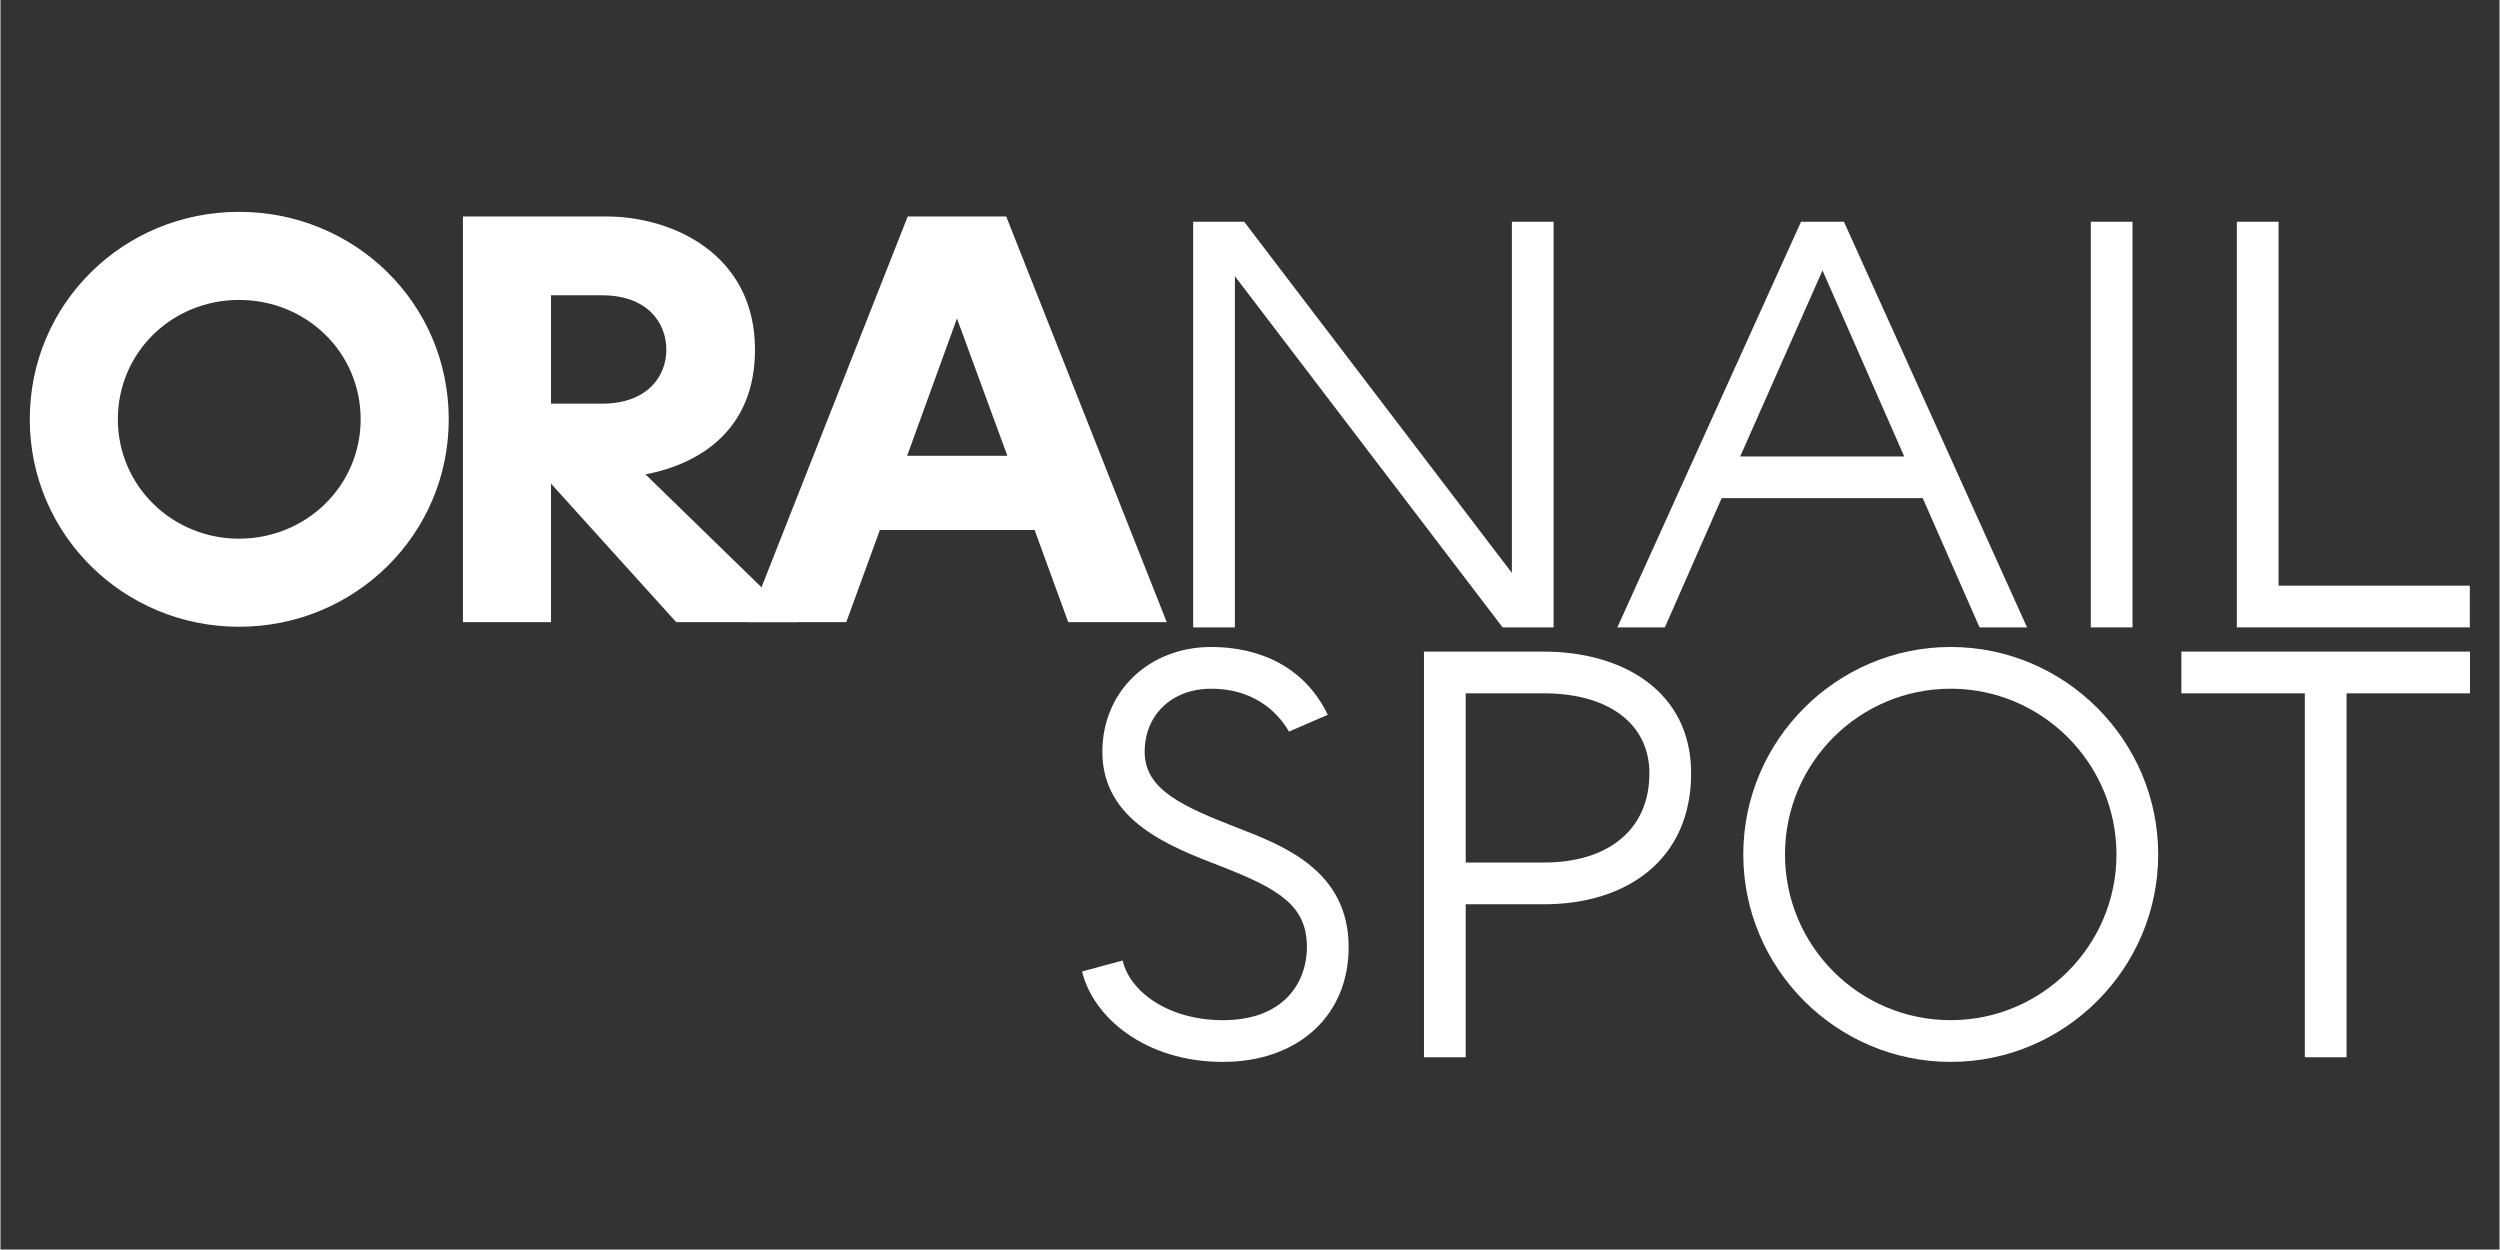
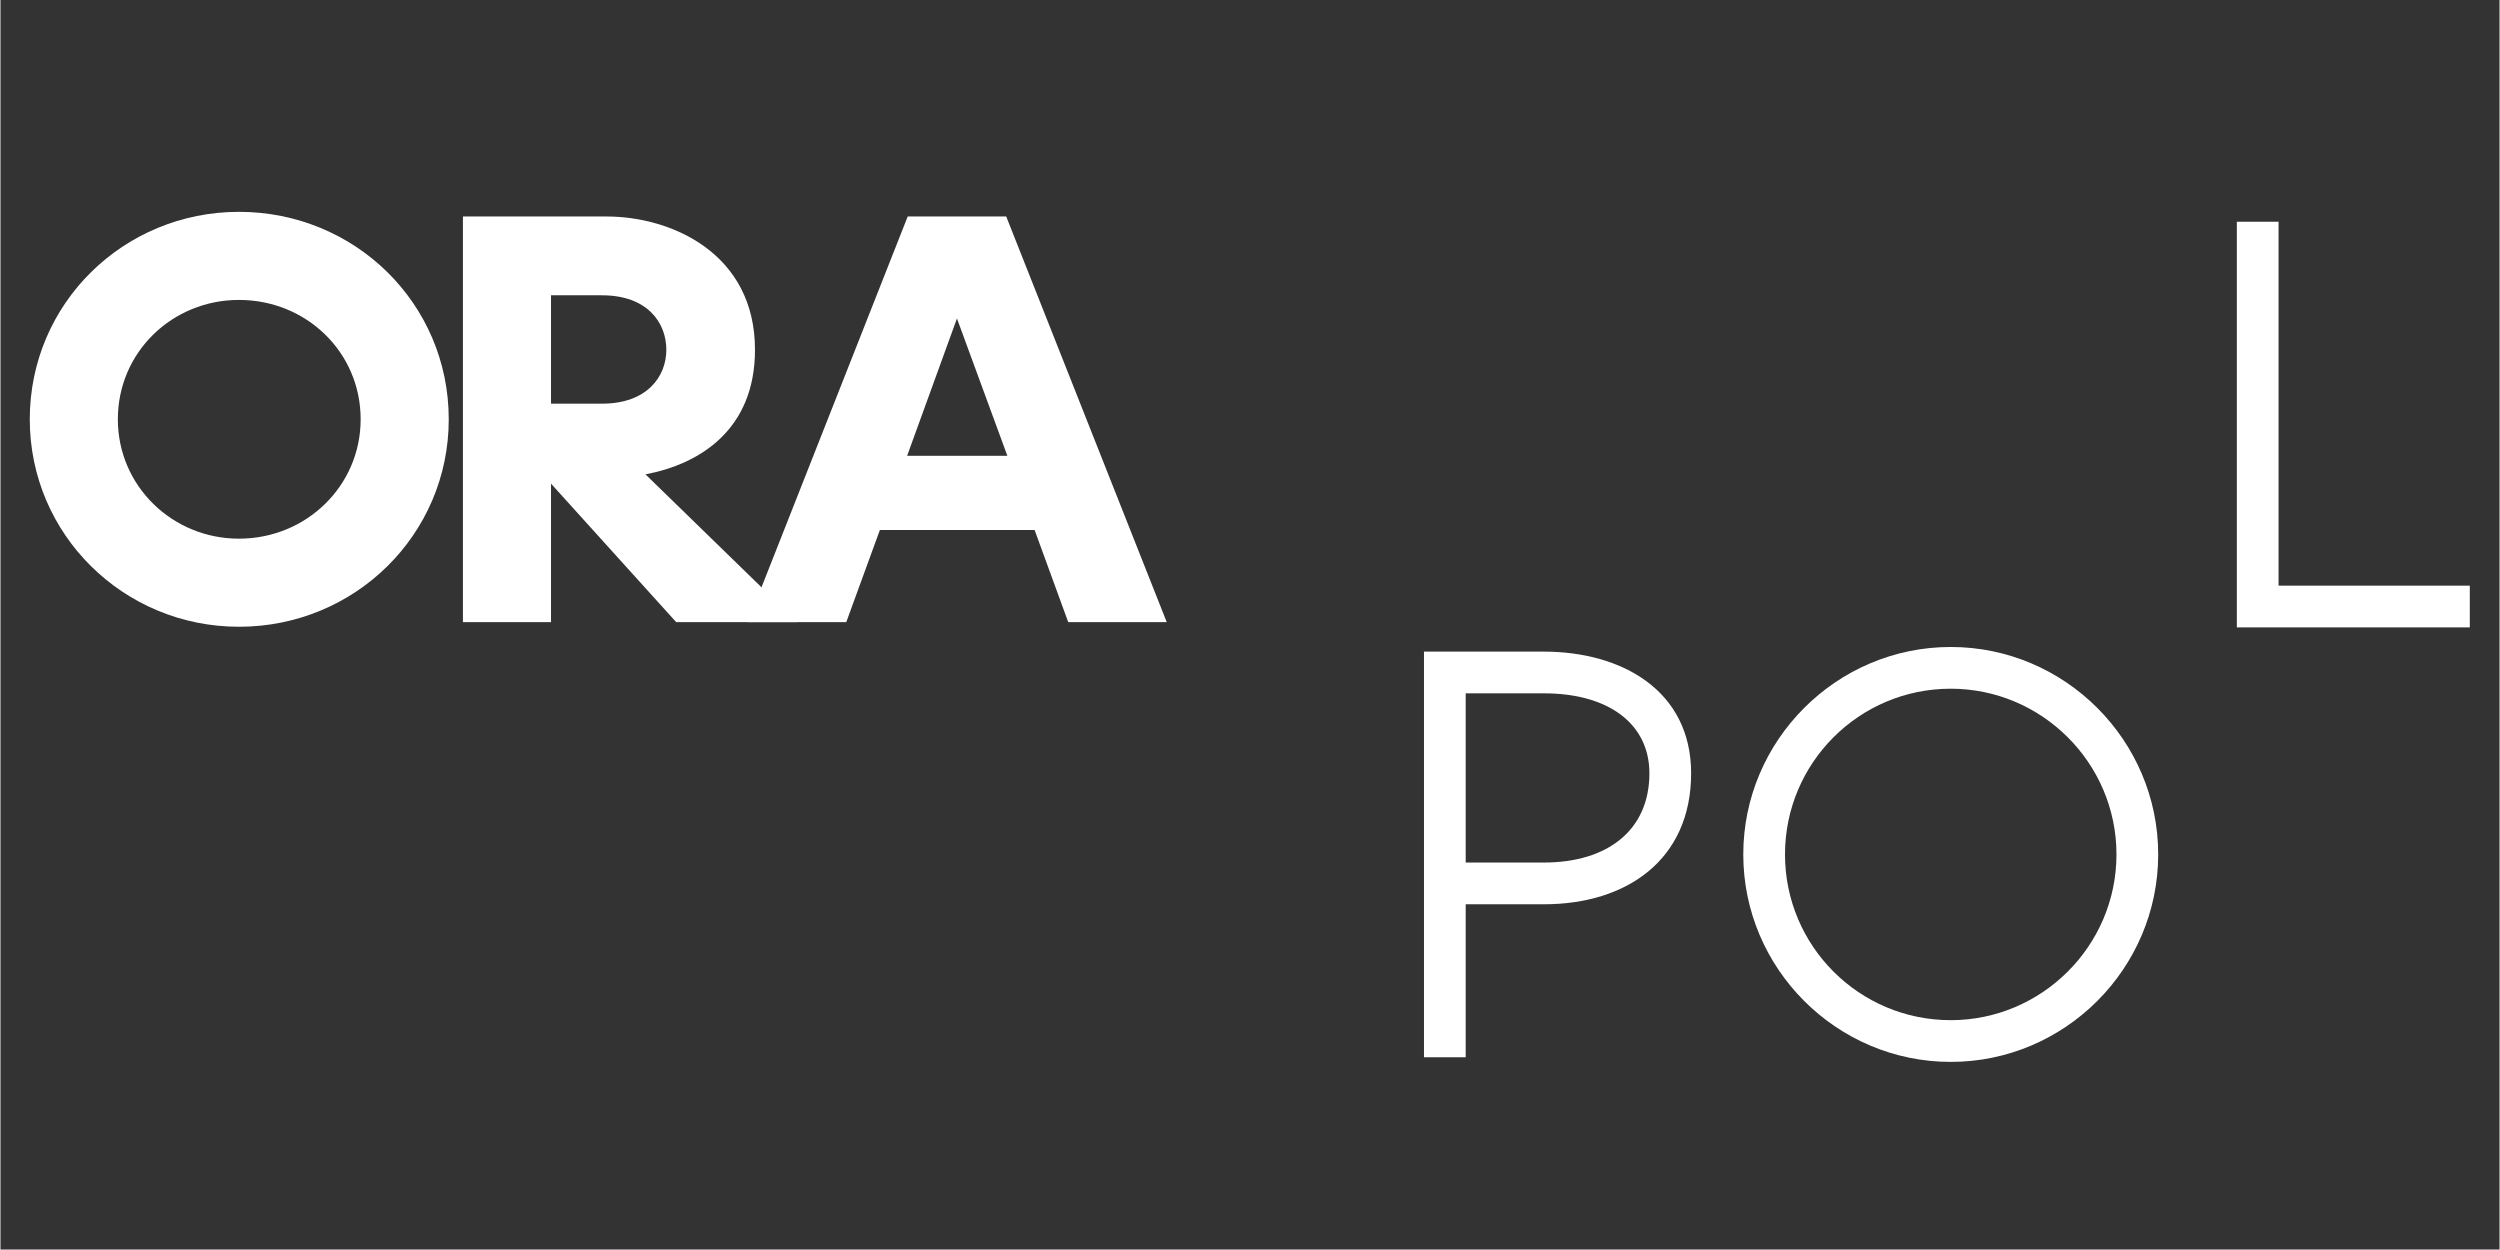
<svg xmlns="http://www.w3.org/2000/svg" xml:space="preserve" width="2.667in" height="1.333in" style="shape-rendering:geometricPrecision; text-rendering:geometricPrecision; image-rendering:optimizeQuality; fill-rule:evenodd; clip-rule:evenodd" viewBox="0 0 2666.66 1333.33">
  <rect x="0" y="0" width="2666.66" height="1333.33" fill="#333333" stroke="none" />
  <defs>
    <style type="text/css"> .fil0 {fill:white;fill-rule:nonzero} </style>
  </defs>
  <g id="Layer_x0020_1">
-     <polygon class="fil0" points="1272.69,669.46 1317.21,669.46 1317.21,294.73 1602.89,669.46 1657.3,669.46 1657.3,236.61 1612.78,236.61 1612.78,611.33 1327.1,236.61 1272.69,236.61 " />
-     <path id="_1" class="fil0" d="M1725.32 669.46l50.7 0 60.6 -137.89 214.57 0 60.6 137.89 50.7 0 -195.4 -432.85 -45.76 0 -196.02 432.85zm131.09 -182.41l87.81 -198.49 87.19 198.49 -175 0z" />
-     <polygon id="_2" class="fil0" points="2230.52,669.46 2275.04,669.46 2275.04,236.61 2230.52,236.61 " />
    <polygon id="_3" class="fil0" points="2386.35,669.46 2634.93,669.46 2634.93,624.94 2430.87,624.94 2430.87,236.61 2386.35,236.61 " />
-     <path class="fil0" d="M1304.41 1133.11c80.39,0 134.18,-49.46 134.18,-122.43 0,-81.62 -69.26,-108.21 -118.72,-127.38 -58.74,-22.88 -98.94,-40.81 -98.94,-81 0,-38.96 28.44,-67.4 71.11,-67.4 41.43,0 68.64,21.02 82.86,45.76l41.43 -17.93c-24.74,-51.32 -72.97,-72.35 -124.29,-72.35 -66.78,0 -116.25,47.61 -116.25,111.92 0,74.2 72.96,101.41 127.38,122.44 61.84,24.11 90.9,42.05 90.9,85.95 0,36.48 -23.5,77.91 -89.66,77.91 -58.74,0 -99.56,-30.92 -106.98,-63.69l-43.29 11.75c11.75,48.85 67.4,96.46 150.26,96.46z" />
    <path id="_1_0" class="fil0" d="M1518.98 1128.16l44.52 0 0 -163.24 83.48 0c88.43,0 157.06,-47.61 157.06,-139.75 0,-88.43 -74.2,-129.85 -157.06,-129.85l-128 0 0 432.85zm44.52 -207.77l0 -180.56 83.48 0c69.26,0 112.54,32.77 112.54,85.33 0,60.6 -44.52,95.22 -112.54,95.22l-83.48 0z" />
    <path id="_2_1" class="fil0" d="M2081.06 1133.11c121.82,0 221.37,-99.55 221.37,-221.37 0,-121.81 -99.55,-221.37 -221.37,-221.37 -121.81,0 -221.37,99.56 -221.37,221.37 0,121.82 99.56,221.37 221.37,221.37zm-176.85 -221.37c0,-97.7 79.15,-176.85 176.85,-176.85 97.08,0 176.85,79.15 176.85,176.85 0,97.7 -79.77,176.85 -176.85,176.85 -97.7,0 -176.85,-79.15 -176.85,-176.85z" />
-     <polygon id="_3_2" class="fil0" points="2458.88,1128.16 2503.4,1128.16 2503.4,739.83 2635.11,739.83 2635.11,695.31 2327.17,695.31 2327.17,739.83 2458.88,739.83 " />
    <path class="fil0" d="M254.49 668.79c123.67,0 223.85,-98.31 223.85,-221.37 0,-123.67 -100.17,-221.37 -223.85,-221.37 -123.05,0 -223.22,97.7 -223.22,221.37 0,123.06 100.17,221.37 223.22,221.37zm-129.24 -221.37c0,-71.73 58.13,-127.38 129.24,-127.38 71.73,0 129.85,55.65 129.85,127.38 0,71.11 -58.13,127.38 -129.85,127.38 -71.11,0 -129.24,-56.27 -129.24,-127.38z" />
    <path id="_1_3" class="fil0" d="M493.48 663.85l93.99 0 0 -147.79 133.56 147.79 129.24 0 -162.01 -157.68c58.74,-11.13 116.87,-48.23 116.87,-132.94 0,-103.26 -89.66,-142.22 -158.3,-142.22l-153.35 0 0 432.85zm93.99 -233.12l0 -115.63 54.41 0c48.23,0 68.64,29.06 68.64,58.13 0,28.44 -20.41,57.51 -68.64,57.51l-54.41 0z" />
    <path id="_2_4" class="fil0" d="M797.4 663.85l105.12 0 35.87 -98.32 165.1 0 35.87 98.32 105.12 0 -171.28 -432.85 -105.12 0 -170.67 432.85zm170.05 -177.47l53.18 -146.55 53.8 146.55 -106.97 0z" />
  </g>
</svg>